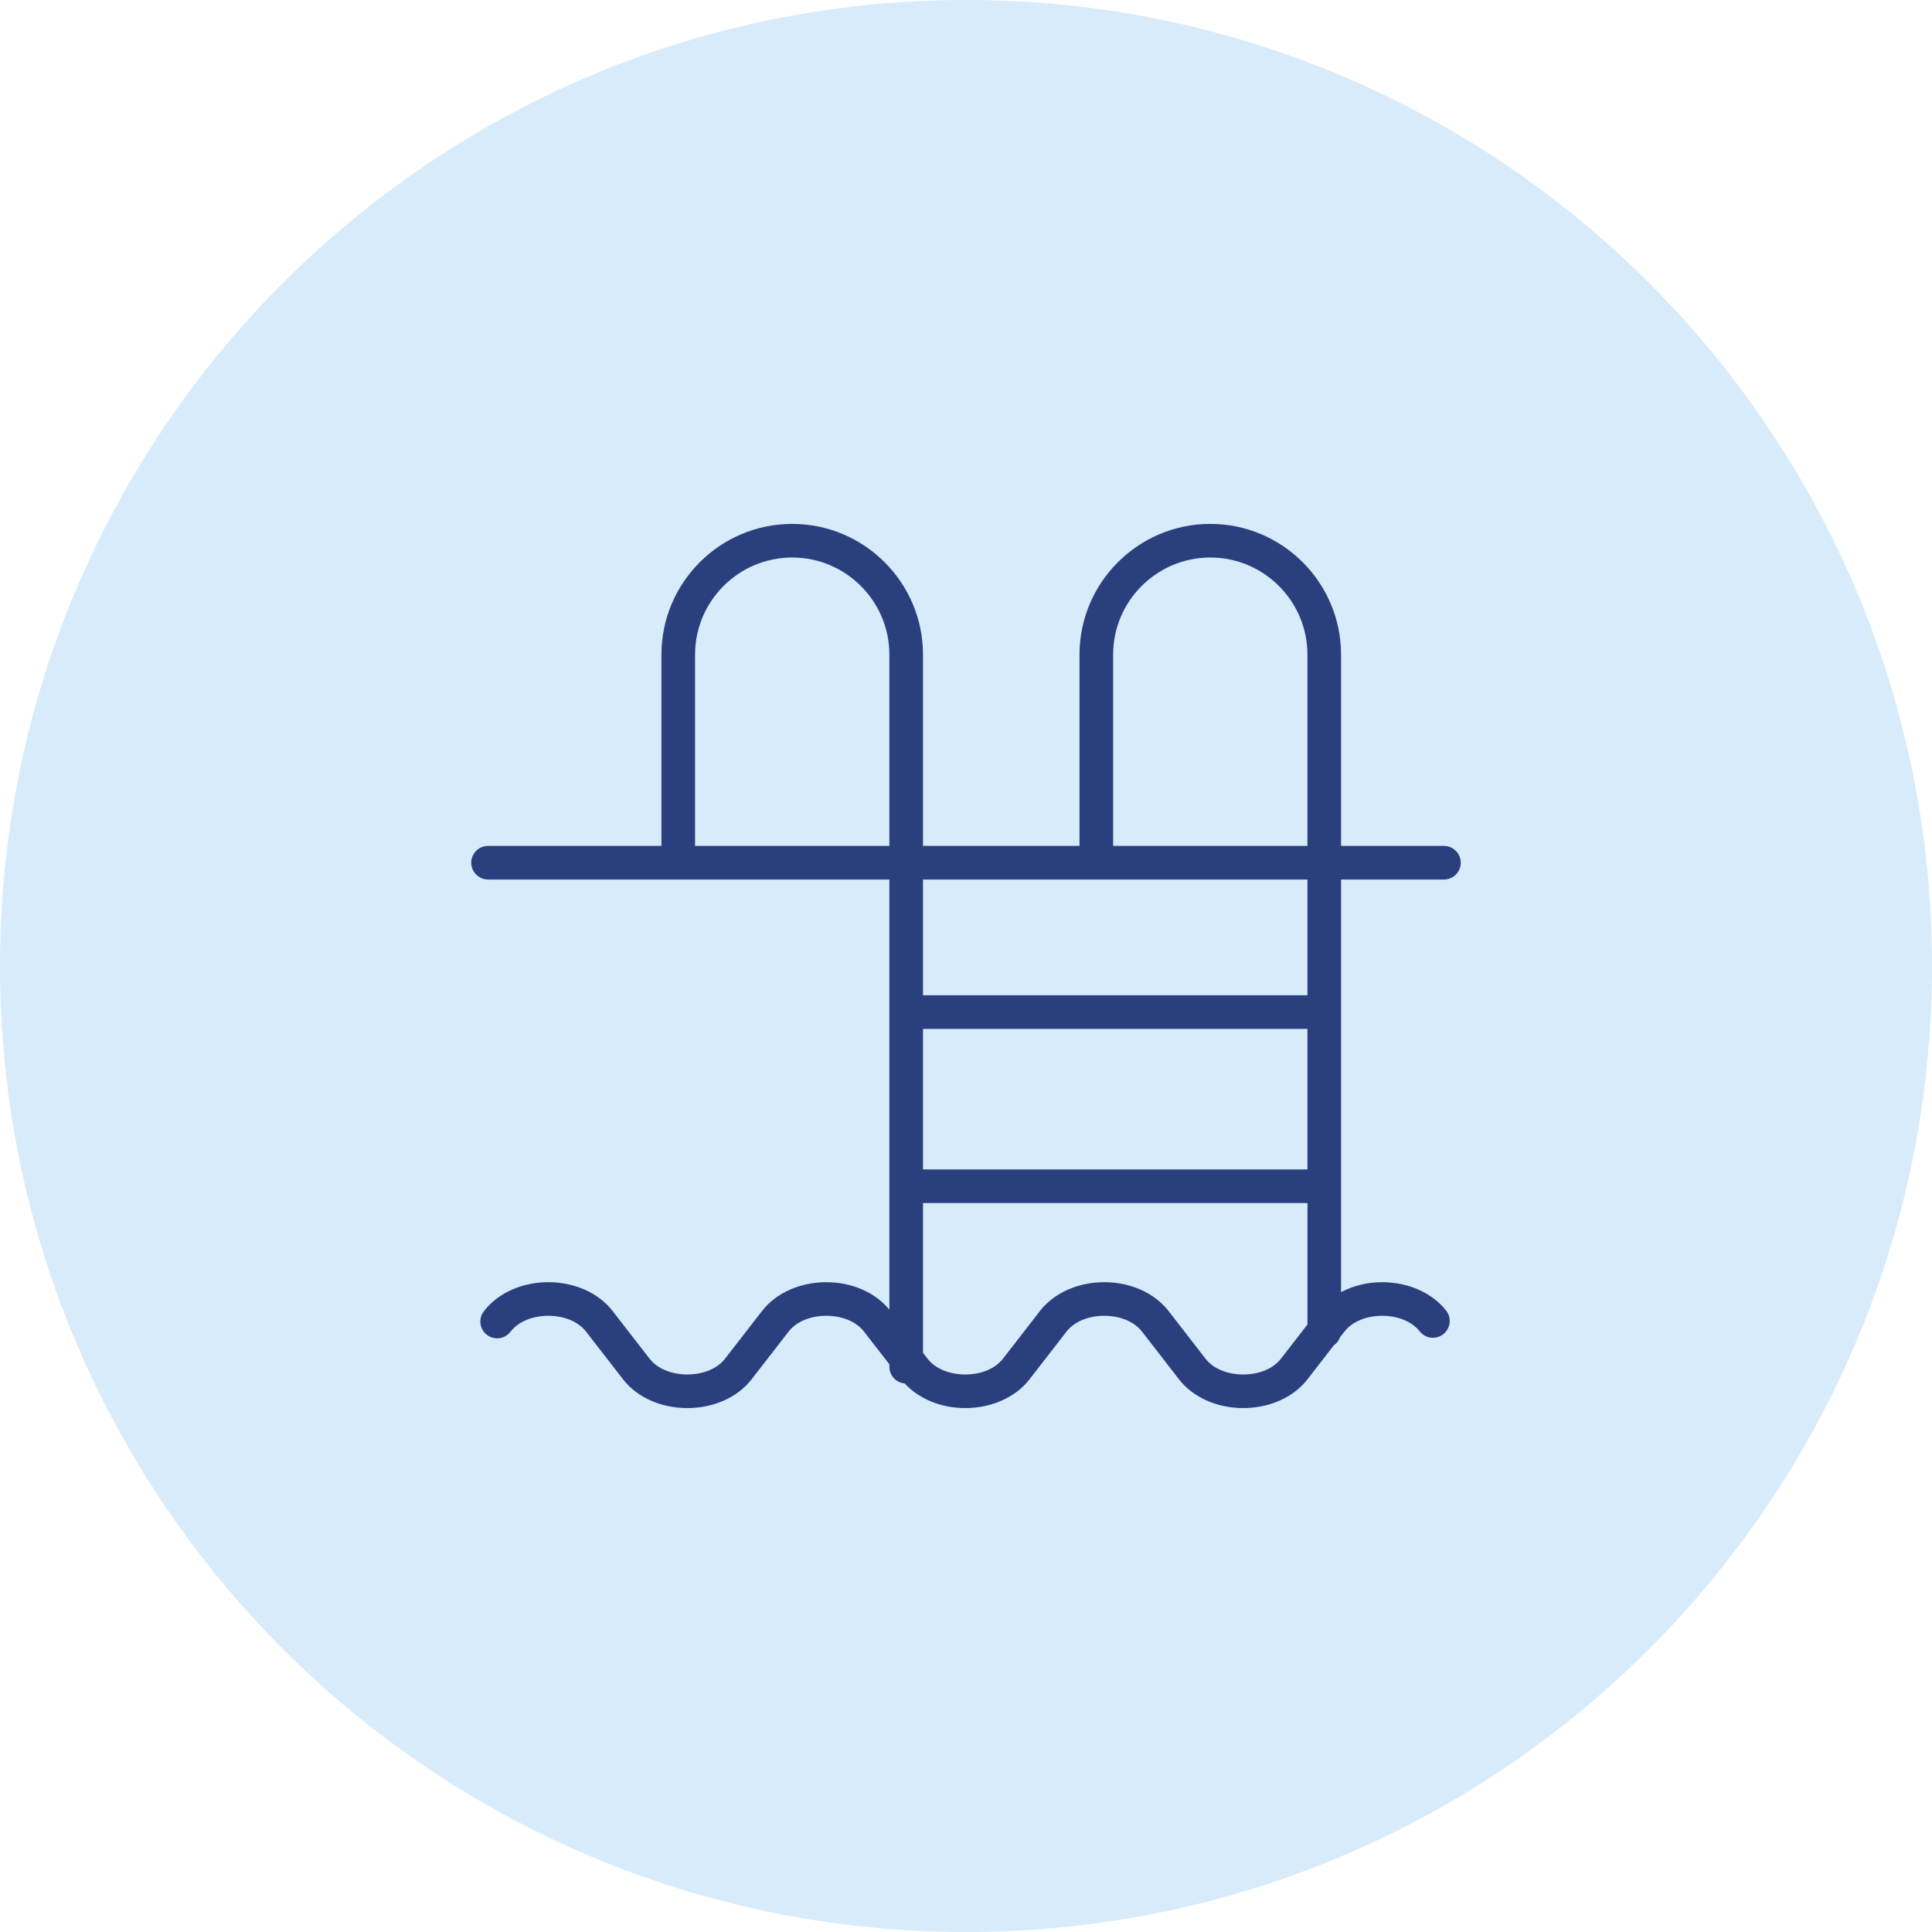
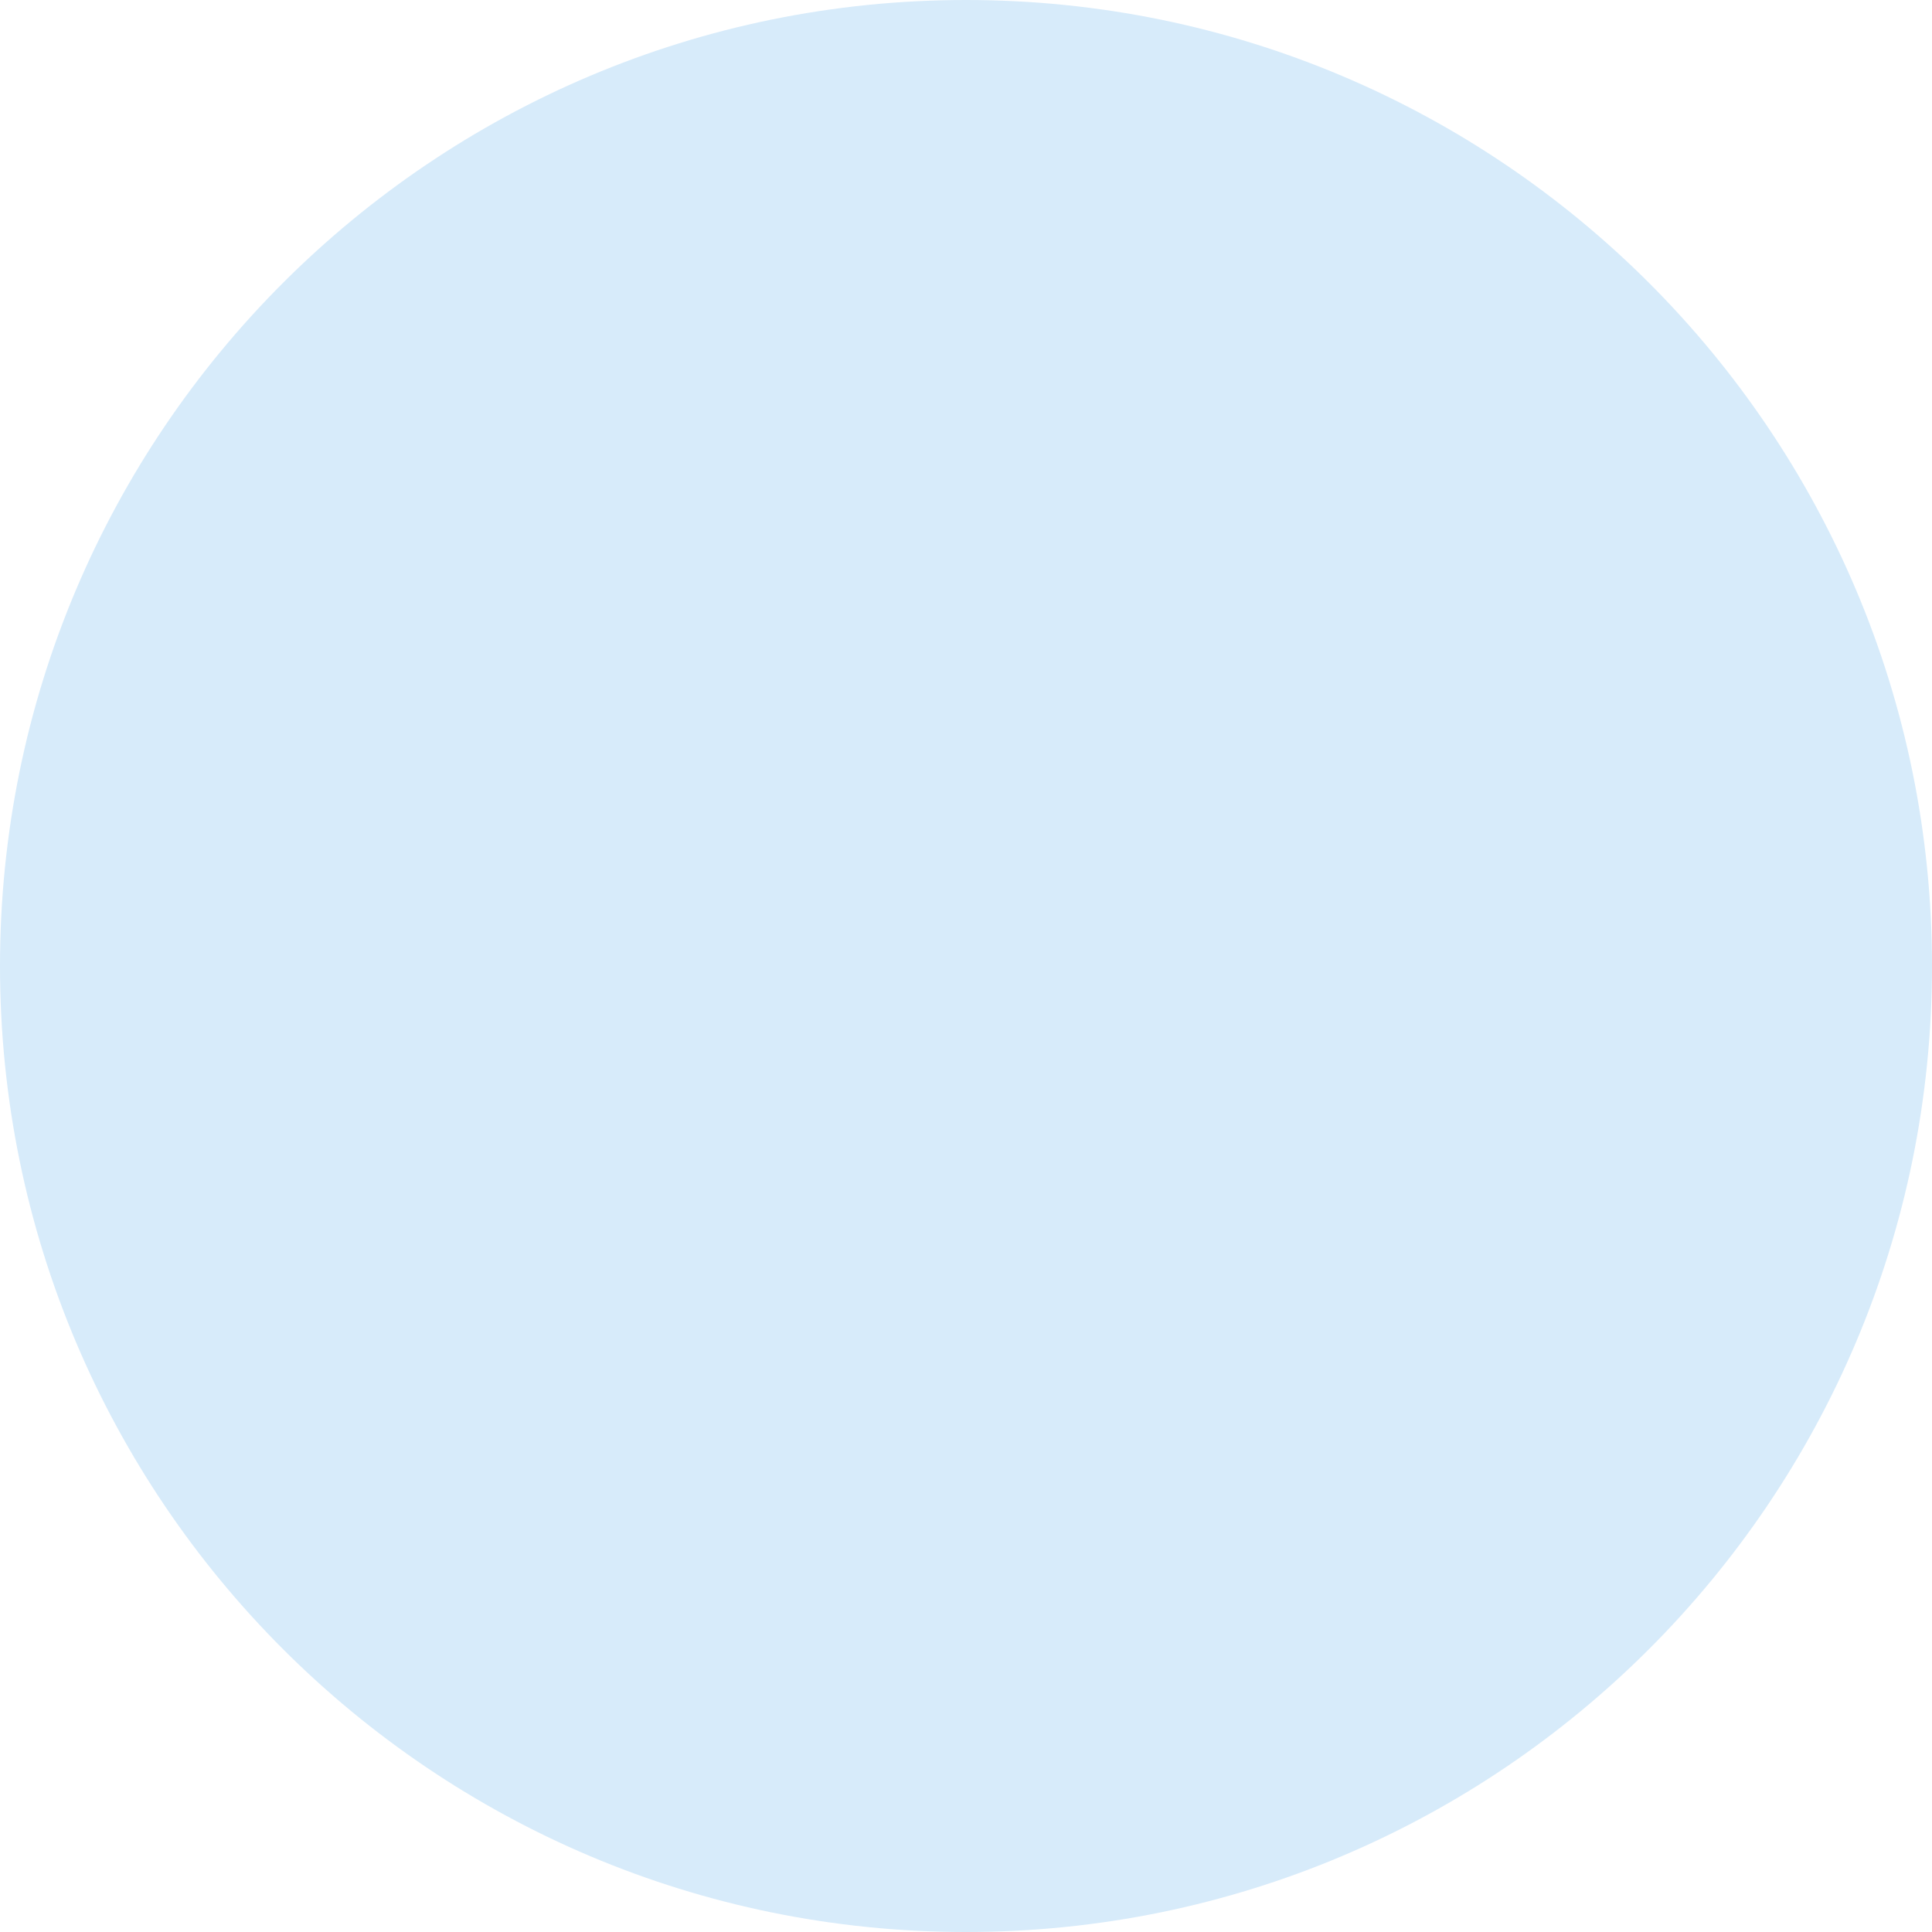
<svg xmlns="http://www.w3.org/2000/svg" viewBox="0 0 100.00 100.00" data-guides="{&quot;vertical&quot;:[],&quot;horizontal&quot;:[]}">
  <defs />
  <path color="rgb(51, 51, 51)" fill-rule="evenodd" fill="#d7ebfa" x="0" y="0" width="100" height="100" rx="50" ry="50" id="tSvg1ac1c31306" title="Rectangle 3" fill-opacity="1" stroke="none" stroke-opacity="1" d="M0 50C0 22.386 22.386 0 50 0H50C77.614 0 100 22.386 100 50H100C100 77.614 77.614 100 50 100H50C22.386 100 0 77.614 0 50Z" style="transform-origin: 50px 50px;" />
-   <path fill="#2a3f7e" stroke="#2a3f7e" fill-opacity="1" stroke-width="0" stroke-opacity="1" color="rgb(51, 51, 51)" fill-rule="evenodd" id="tSvg168dc842cd4" title="Path 4" d="M74.739 45.524C75.409 45.524 75.828 44.799 75.493 44.219C75.337 43.95 75.05 43.784 74.739 43.784C72.964 43.784 71.188 43.784 69.413 43.784C69.413 40.485 69.413 37.185 69.413 33.886C69.413 30.154 66.377 27.117 62.646 27.117C58.912 27.117 55.875 30.154 55.875 33.886C55.875 37.185 55.875 40.485 55.875 43.784C53.175 43.784 50.474 43.784 47.774 43.784C47.774 40.484 47.774 37.185 47.774 33.885C47.774 30.153 44.736 27.117 41.003 27.117C37.272 27.117 34.236 30.153 34.236 33.885C34.236 37.185 34.236 40.484 34.236 43.784C31.244 43.784 28.253 43.784 25.261 43.784C24.591 43.784 24.173 44.509 24.508 45.089C24.663 45.358 24.95 45.524 25.261 45.524C32.185 45.524 39.11 45.524 46.034 45.524C46.034 52.945 46.034 60.366 46.034 67.787C45.304 66.898 44.094 66.366 42.769 66.366C41.41 66.366 40.167 66.923 39.444 67.855C38.805 68.679 38.166 69.504 37.527 70.328C37.132 70.838 36.402 71.143 35.575 71.143C35.575 71.143 35.574 71.143 35.574 71.143C34.748 71.142 34.019 70.838 33.624 70.329C32.984 69.504 32.345 68.68 31.706 67.855C30.983 66.923 29.741 66.366 28.382 66.366C27.022 66.366 25.779 66.923 25.056 67.855C24.636 68.376 24.936 69.157 25.598 69.261C25.918 69.311 26.239 69.18 26.432 68.92C26.827 68.41 27.556 68.105 28.382 68.105C29.207 68.105 29.936 68.41 30.331 68.92C30.97 69.745 31.61 70.57 32.249 71.394C32.971 72.325 34.215 72.882 35.574 72.882C35.574 72.882 35.575 72.882 35.575 72.882C36.935 72.882 38.179 72.326 38.902 71.394C39.541 70.57 40.181 69.745 40.82 68.92C41.215 68.41 41.944 68.105 42.77 68.105C43.595 68.105 44.324 68.41 44.719 68.92C45.158 69.486 45.596 70.051 46.035 70.617C46.035 70.66 46.035 70.703 46.035 70.745C46.035 71.199 46.383 71.568 46.827 71.608C47.566 72.408 48.711 72.882 49.961 72.882C49.961 72.882 49.962 72.882 49.962 72.882C51.321 72.882 52.564 72.326 53.287 71.394C53.926 70.57 54.565 69.745 55.204 68.92C55.6 68.41 56.329 68.105 57.156 68.105C57.983 68.105 58.712 68.41 59.107 68.92C59.746 69.745 60.386 70.57 61.025 71.394C61.748 72.326 62.991 72.882 64.35 72.882C65.709 72.882 66.952 72.326 67.674 71.394C68.129 70.808 68.583 70.221 69.038 69.635C69.182 69.535 69.293 69.392 69.355 69.225C69.434 69.124 69.513 69.022 69.592 68.92C69.987 68.41 70.716 68.105 71.541 68.105C72.367 68.105 73.096 68.41 73.491 68.92C73.912 69.441 74.739 69.311 74.98 68.686C75.087 68.408 75.044 68.094 74.866 67.855C74.144 66.923 72.901 66.366 71.541 66.366C70.801 66.363 70.071 66.538 69.413 66.878C69.413 59.76 69.413 52.642 69.413 45.524C71.189 45.524 72.964 45.524 74.739 45.524ZM57.615 33.886C57.615 31.113 59.872 28.857 62.646 28.857C65.418 28.857 67.673 31.113 67.673 33.886C67.673 37.185 67.673 40.485 67.673 43.784C64.321 43.784 60.968 43.784 57.615 43.784C57.615 40.485 57.615 37.185 57.615 33.886ZM35.976 43.784C35.976 40.484 35.976 37.185 35.976 33.885C35.976 31.112 38.231 28.857 41.003 28.857C43.777 28.857 46.034 31.112 46.034 33.885C46.034 37.185 46.034 40.484 46.034 43.784C42.681 43.784 39.329 43.784 35.976 43.784ZM67.673 60.53C61.04 60.53 54.407 60.53 47.774 60.53C47.774 58.105 47.774 55.68 47.774 53.255C54.407 53.255 61.04 53.255 67.673 53.255C67.673 55.68 67.673 58.105 67.673 60.53ZM66.299 70.329C65.904 70.839 65.175 71.143 64.35 71.143C63.524 71.143 62.795 70.839 62.4 70.329C61.761 69.504 61.122 68.68 60.482 67.855C59.76 66.923 58.516 66.366 57.156 66.366C55.795 66.366 54.551 66.923 53.829 67.855C53.19 68.679 52.551 69.504 51.912 70.328C51.516 70.838 50.788 71.143 49.962 71.143C49.962 71.143 49.961 71.143 49.961 71.143C49.136 71.143 48.407 70.838 48.012 70.329C47.933 70.227 47.854 70.124 47.775 70.022C47.775 67.438 47.775 64.854 47.775 62.27C54.408 62.27 61.041 62.27 67.674 62.27C67.674 64.365 67.674 66.461 67.674 68.556C67.216 69.147 66.757 69.738 66.299 70.329ZM67.673 51.516C61.04 51.516 54.407 51.516 47.774 51.516C47.774 49.518 47.774 47.521 47.774 45.524C54.407 45.524 61.04 45.524 67.673 45.524C67.673 47.521 67.673 49.518 67.673 51.516Z" />
</svg>